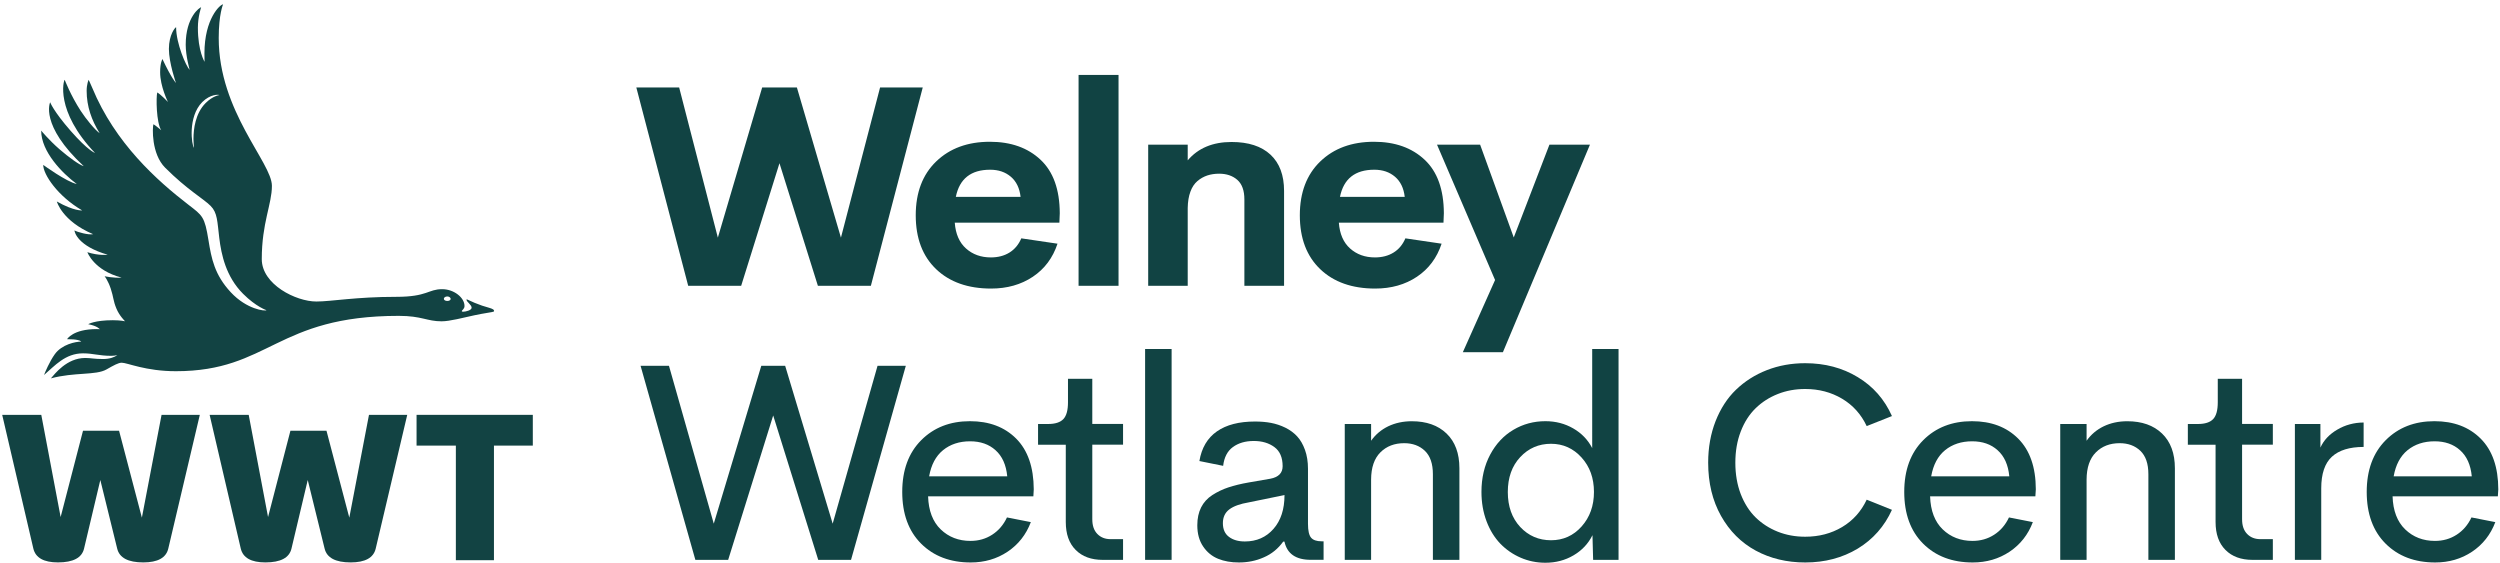
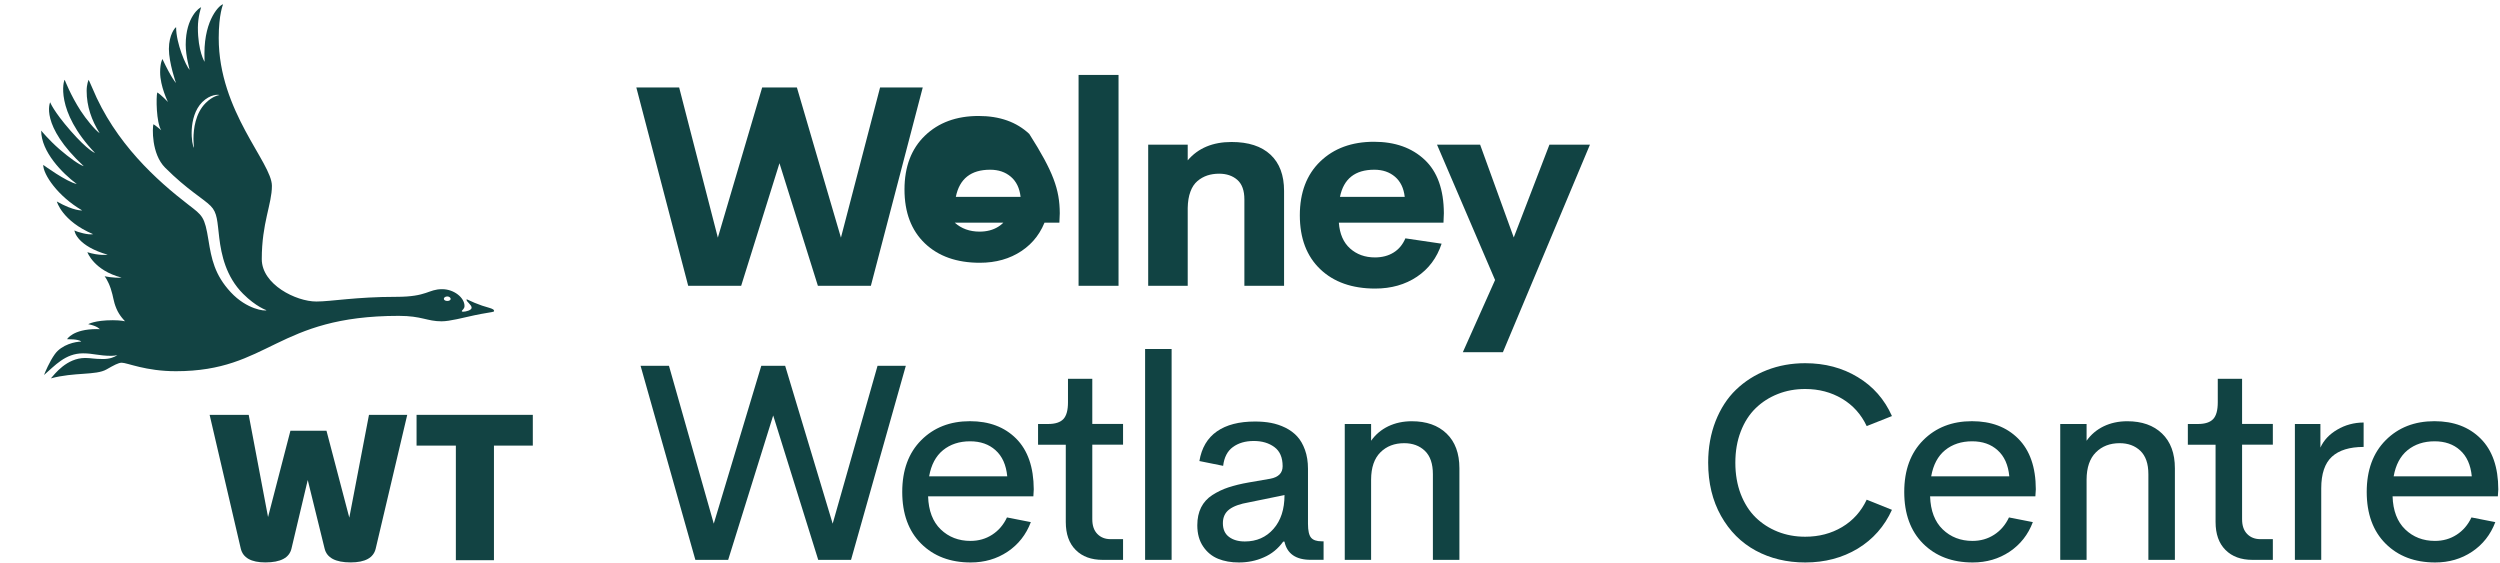
<svg xmlns="http://www.w3.org/2000/svg" version="1.1" id="Layer_1" x="0px" y="0px" viewBox="0 0 453.54 102.05" style="enable-background:new 0 0 453.54 102.05;" xml:space="preserve">
  <style type="text/css">
	.st0{fill:#114343;}
	.st1{fill:#124343;}
</style>
  <g>
    <path class="st0" d="M124.85,51.85l-9.41-35.98h7.77l7.02,27.24l8.04-27.24h6.3l7.99,27.24l7.1-27.24h7.74l-9.41,35.98h-9.61   l-6.97-22.24l-6.95,22.24H124.85z" />
-     <path class="st0" d="M192.26,38.68l-0.07,1.72h-18.98c0.15,2.04,0.83,3.6,2.04,4.68c1.21,1.08,2.71,1.62,4.51,1.62   c1.29,0,2.42-0.29,3.37-0.88c0.95-0.59,1.67-1.45,2.15-2.58l6.57,0.97c-0.85,2.57-2.34,4.57-4.48,6c-2.14,1.43-4.67,2.14-7.57,2.14   c-4.18,0-7.51-1.17-9.97-3.52c-2.46-2.35-3.7-5.61-3.7-9.77c0-4.13,1.24-7.39,3.71-9.77c2.47-2.38,5.72-3.57,9.74-3.57   c3.82,0,6.88,1.09,9.19,3.26C191.08,31.14,192.24,34.38,192.26,38.68z M179.63,30.79c-3.49,0-5.56,1.64-6.23,4.93h11.75   c-0.18-1.59-0.77-2.81-1.77-3.66S181.14,30.79,179.63,30.79z" />
+     <path class="st0" d="M192.26,38.68l-0.07,1.72h-18.98c1.21,1.08,2.71,1.62,4.51,1.62   c1.29,0,2.42-0.29,3.37-0.88c0.95-0.59,1.67-1.45,2.15-2.58l6.57,0.97c-0.85,2.57-2.34,4.57-4.48,6c-2.14,1.43-4.67,2.14-7.57,2.14   c-4.18,0-7.51-1.17-9.97-3.52c-2.46-2.35-3.7-5.61-3.7-9.77c0-4.13,1.24-7.39,3.71-9.77c2.47-2.38,5.72-3.57,9.74-3.57   c3.82,0,6.88,1.09,9.19,3.26C191.08,31.14,192.24,34.38,192.26,38.68z M179.63,30.79c-3.49,0-5.56,1.64-6.23,4.93h11.75   c-0.18-1.59-0.77-2.81-1.77-3.66S181.14,30.79,179.63,30.79z" />
    <path class="st0" d="M195.67,51.85V13.6h7.25v38.25H195.67z" />
    <path class="st0" d="M223.42,25.76c3.07,0,5.43,0.77,7.07,2.3s2.46,3.72,2.46,6.56v17.23h-7.2V36.17c0-1.61-0.43-2.79-1.28-3.54   c-0.86-0.75-1.96-1.12-3.3-1.12c-0.78,0-1.49,0.11-2.14,0.32c-0.65,0.22-1.25,0.55-1.79,1.01s-0.98,1.1-1.28,1.93   c-0.31,0.83-0.47,1.82-0.49,2.96v14.12h-7.17v-25.6h7.17v2.84C217.36,26.87,220.01,25.76,223.42,25.76z" />
    <path class="st0" d="M261.94,38.68l-0.07,1.72h-18.98c0.15,2.04,0.83,3.6,2.04,4.68c1.21,1.08,2.71,1.62,4.51,1.62   c1.29,0,2.42-0.29,3.37-0.88c0.96-0.59,1.67-1.45,2.15-2.58l6.57,0.97c-0.85,2.57-2.34,4.57-4.48,6c-2.14,1.43-4.67,2.14-7.57,2.14   c-4.18,0-7.51-1.17-9.97-3.52c-2.46-2.35-3.7-5.61-3.7-9.77c0-4.13,1.24-7.39,3.71-9.77c2.47-2.38,5.72-3.57,9.74-3.57   c3.82,0,6.88,1.09,9.19,3.26C260.76,31.14,261.92,34.38,261.94,38.68z M249.32,30.79c-3.49,0-5.56,1.64-6.23,4.93h11.75   c-0.18-1.59-0.77-2.81-1.77-3.66S250.83,30.79,249.32,30.79z" />
    <path class="st0" d="M281.09,26.25h7.35l-15.79,37.65h-7.27l5.85-13.1L260.7,26.25h7.82l6.1,16.83L281.09,26.25z" />
  </g>
  <g id="Layer_2_00000085242159009007471640000016148798016958296979_">
    <g>
-       <path class="st1" d="M29.31,75.26h6.94l-5.72,24.26c-0.39,1.67-1.91,2.51-4.54,2.51c-2.76,0-4.33-0.84-4.73-2.51L18.2,87.08    l-2.95,12.44c-0.39,1.67-1.97,2.51-4.73,2.51c-2.59,0-4.07-0.84-4.47-2.51L0.4,75.26h7.09l3.51,18.54l4.06-15.66h6.54l4.14,15.77    L29.31,75.26z" />
      <path class="st1" d="M66.94,75.26h6.94l-5.72,24.26c-0.39,1.67-1.91,2.51-4.54,2.51c-2.76,0-4.33-0.84-4.73-2.51l-3.06-12.44    l-2.95,12.44c-0.39,1.67-1.97,2.51-4.73,2.51c-2.59,0-4.07-0.84-4.47-2.51l-5.65-24.26h7.09l3.51,18.54l4.06-15.66h6.54    l4.14,15.77L66.94,75.26z" />
      <path class="st1" d="M96.66,75.26v5.58h-7.05v20.79H82.7V80.84h-7.13v-5.58L96.66,75.26L96.66,75.26z" />
    </g>
    <path class="st1" d="M89.45,56.12c-0.33-0.22-1.07-0.36-1.99-0.67c-0.96-0.33-1.77-0.67-2.73-1.13c-0.07-0.03-0.1-0.01-0.1,0.06   c0,0.37,0.93,0.91,0.93,1.45c0,0.45-1.05,0.72-1.54,0.72c-0.15,0-0.24-0.03-0.24-0.11c0-0.17,0.49-0.37,0.49-0.93   c0-1.53-1.93-3.05-4.06-3.05c-2.55,0-2.66,1.39-8.32,1.39c-7.35,0-11.79,0.85-14.51,0.85c-3.66,0-9.89-3.08-9.89-7.69   c0-6.59,1.84-9.95,1.84-13.29c0-4.23-9.65-13.49-9.65-26.81c0-4.35,0.79-6.12,0.79-6.12c-0.53,0-3.38,2.61-3.38,8.88   c0,1.31,0.03,1.55,0.03,1.55S35.9,9.33,35.9,5.02c0-2.01,0.59-3.7,0.59-3.7c-0.23,0-2.8,1.73-2.8,6.8c0,2.06,0.72,4.56,0.72,4.56   c-0.68-0.7-2.46-4.81-2.46-7.74c-0.16,0-1.31,1.35-1.31,3.94c0,2.51,1.28,6.17,1.28,6.17s-0.83-0.87-2.45-4.34   c0,0-0.42,0.64-0.42,2.39c0,2.57,1.42,5.4,1.42,5.4s-1.25-1.33-1.94-1.73c-0.23,0.81-0.18,5.5,0.72,6.85c-0.3-0.24-1.2-1-1.42-1.08   c-0.18,0.6-0.39,5.36,2.13,7.88c4.03,4.03,6.9,5.58,8.25,6.93c1.25,1.25,1.2,2.8,1.57,5.82c0.37,3.02,1.2,7.01,4.33,10.14   c2.34,2.34,4.23,2.96,4.23,2.96c-0.21,0.21-3.55-0.11-6.47-3.25c-2.94-3.16-3.51-6.09-4.05-9.45c-0.69-4.3-1.08-4.46-3.65-6.44   c-5.66-4.36-13.28-11.15-17.43-21.19c-0.48-1.15-0.67-1.46-0.67-1.46s-0.35,0.81-0.35,1.99c0,2.83,0.9,5.35,2.36,7.69   c-0.87-0.6-2.48-2.58-3.43-4.04c-1.85-2.85-2.91-5.64-2.91-5.64c-0.18,0-1.83,5.6,5.5,13.27c0,0-1.25-0.39-4.41-4   s-3.73-5.2-3.73-5.2s-1.95,4.11,6.09,11.59c-0.74-0.19-2.65-1.55-4.4-3.07c-1.92-1.67-3.32-3.38-3.32-3.38   c0,3.84,3.84,7.75,6.46,9.69c-1.84-0.37-6.09-3.47-6.09-3.47c0,1.74,2.63,5.68,7.07,8.26c0,0-1.49,0.15-4.6-1.62   c0,0,0.92,3.53,6.58,5.93c-0.88,0.18-2.85-0.38-3.38-0.68c0,0.3,0.59,2.84,6.03,4.41c0,0-1.57,0.22-3.69-0.46   c0,0,1.18,3.31,6.22,4.61c-1.44,0.12-3.09-0.25-3.09-0.25s0.6,0.75,1.1,2.22c0.55,1.65,0.43,2.19,1.04,3.65   c0.55,1.33,1.57,2.3,1.57,2.3s-0.79-0.19-2.22-0.19c-3.31,0-4.47,0.72-4.47,0.72c1.68,0.32,2.11,0.91,2.11,0.91   s-0.29-0.02-0.58-0.02c-4.31,0-5.36,1.83-5.36,1.83c1.9,0,2.42,0.27,2.57,0.44c-1.02,0-3.52,0.5-4.8,2.29   c-0.96,1.34-1.79,3.32-1.95,3.77c1.95-1.68,3.85-3.93,7.07-3.93c1.85,0,2.9,0.45,5.14,0.45c0.38,0,0.75-0.05,1.09-0.13   c-0.54,0.39-1.41,0.71-2.58,0.71c-1.7,0-2.18-0.19-3.25-0.19c-3.36,0-5.54,2.92-6.23,3.7c4.26-1.15,8.17-0.52,10.09-1.62   c1.3-0.74,2.15-1.22,2.76-1.22c1.02,0,4.32,1.54,9.82,1.54c17.03,0,18.13-10.04,40.45-10.04c4.17,0,5.1,0.99,7.76,0.99   c1.49,0,3.89-0.65,5.98-1.1c1.65-0.36,3.3-0.56,3.47-0.66C89.7,56.44,89.63,56.24,89.45,56.12z M37.31,18.69   c-1.88,1.88-2.21,4.72-2.21,6.52c0,0.85,0.09,1.6,0.09,1.6c-0.41-0.41-1.17-5.62,1.51-8.3c1.44-1.44,2.98-1.38,3.1-1.26   C39.81,17.25,38.64,17.36,37.31,18.69z M81.15,54.6c-0.35,0-0.63-0.17-0.63-0.39c0-0.23,0.28-0.43,0.63-0.43   c0.35,0,0.61,0.23,0.61,0.46C81.75,54.44,81.49,54.6,81.15,54.6z" />
  </g>
  <g>
    <path class="st0" d="M126.15,101.57l-9.94-35.21h5.15L129.49,95l8.62-28.64h4.33L151.06,95l8.14-28.64h5.13l-9.94,35.21h-5.95   l-8.17-26.2l-8.17,26.2H126.15z" />
    <path class="st0" d="M187.54,88.77l-0.07,1.27h-19.1c0.08,2.61,0.85,4.61,2.29,6s3.25,2.09,5.4,2.09c1.46,0,2.77-0.37,3.93-1.12   c1.16-0.75,2.06-1.79,2.69-3.14l4.33,0.85c-0.86,2.28-2.27,4.06-4.22,5.37c-1.95,1.3-4.18,1.95-6.69,1.95c-3.72,0-6.72-1.14-9-3.42   c-2.28-2.28-3.42-5.41-3.42-9.38c0-3.95,1.15-7.08,3.44-9.38c2.29-2.3,5.24-3.45,8.84-3.45c3.49,0,6.28,1.05,8.39,3.16   C186.46,81.69,187.52,84.75,187.54,88.77z M175.99,80.06c-1.96,0-3.59,0.54-4.91,1.61c-1.31,1.07-2.15,2.65-2.52,4.74h14.17   c-0.2-2.08-0.91-3.65-2.12-4.73C179.41,80.59,177.86,80.06,175.99,80.06z" />
    <path class="st0" d="M200.07,101.57c-2.09,0-3.74-0.6-4.93-1.81c-1.2-1.2-1.79-2.89-1.79-5.07V80.68h-5.03v-3.76h1.82   c1.29,0,2.22-0.3,2.78-0.9s0.83-1.61,0.83-3.04v-4.26h4.41v8.19h5.58v3.76h-5.58V94.2c0,1.15,0.3,2.03,0.91,2.66   c0.61,0.63,1.41,0.95,2.4,0.95h2.27v3.76H200.07z" />
    <path class="st0" d="M207.74,101.57V63.32h4.81v38.25H207.74z" />
    <path class="st0" d="M224.75,102.04c-1.41,0-2.67-0.22-3.77-0.67c-1.1-0.45-2.01-1.19-2.71-2.23c-0.71-1.04-1.06-2.32-1.06-3.85   c0-1.25,0.23-2.32,0.69-3.24c0.46-0.91,1.14-1.66,2.04-2.24c0.9-0.58,1.88-1.05,2.91-1.39s2.28-0.65,3.72-0.9l3.88-0.67   c1.49-0.28,2.24-1.04,2.24-2.27c0-1.58-0.5-2.74-1.49-3.47c-1-0.74-2.24-1.11-3.74-1.11c-1.53,0-2.79,0.37-3.79,1.1   s-1.59,1.87-1.77,3.41l-4.31-0.87c0.4-2.39,1.46-4.18,3.18-5.38c1.72-1.2,4.02-1.79,6.91-1.79c1.05,0,2.02,0.08,2.91,0.25   s1.76,0.46,2.6,0.87c0.84,0.42,1.55,0.94,2.14,1.58c0.59,0.64,1.06,1.46,1.42,2.46c0.36,1,0.54,2.15,0.54,3.42v9.99   c0,1.23,0.19,2.06,0.56,2.5c0.37,0.44,1.01,0.66,1.9,0.66h0.37v3.36h-2.32c-2.71,0-4.3-1.1-4.78-3.31h-0.22   c-0.93,1.29-2.1,2.25-3.52,2.86C227.87,101.74,226.36,102.04,224.75,102.04z M225.84,98.23c2.12,0,3.86-0.76,5.19-2.28   c1.34-1.52,2-3.57,2-6.14l-6.45,1.32c-1.59,0.27-2.78,0.69-3.56,1.28c-0.78,0.59-1.17,1.42-1.17,2.5c0,1.11,0.37,1.94,1.11,2.49   C223.7,97.96,224.66,98.23,225.84,98.23z" />
    <path class="st0" d="M256.12,76.42c2.66,0,4.76,0.74,6.31,2.23c1.55,1.49,2.33,3.59,2.33,6.31v16.61h-4.81V86.03   c0-1.91-0.49-3.32-1.46-4.25c-0.97-0.92-2.22-1.38-3.75-1.38c-1.76,0-3.2,0.55-4.31,1.66c-1.11,1.1-1.68,2.75-1.69,4.94v14.57   h-4.78V76.92h4.78v3.04c0.8-1.13,1.83-2,3.1-2.62C253.12,76.73,254.55,76.42,256.12,76.42z" />
-     <path class="st0" d="M288.85,63.32h4.78v38.25h-4.61l-0.12-4.48c-0.76,1.54-1.91,2.76-3.44,3.66s-3.23,1.34-5.1,1.34   c-1.58,0-3.07-0.3-4.48-0.91c-1.41-0.61-2.64-1.46-3.7-2.55c-1.05-1.1-1.89-2.45-2.5-4.07c-0.61-1.62-0.92-3.39-0.92-5.32   c0-2.54,0.53-4.79,1.58-6.76c1.05-1.97,2.46-3.47,4.22-4.51c1.76-1.04,3.69-1.56,5.8-1.56c1.86,0,3.54,0.44,5.05,1.31   c1.51,0.87,2.66,2.06,3.44,3.57V63.32z M281.38,98.01c2.21,0,4.06-0.83,5.55-2.5c1.49-1.67,2.24-3.76,2.24-6.26   c0-2.51-0.75-4.59-2.25-6.25c-1.5-1.66-3.35-2.49-5.54-2.49c-2.22,0-4.09,0.81-5.59,2.42c-1.5,1.61-2.25,3.72-2.25,6.33   c0,2.61,0.75,4.72,2.25,6.34C277.29,97.2,279.15,98.01,281.38,98.01z" />
    <path class="st0" d="M327.5,102.04c-3.34,0-6.33-0.72-8.98-2.15c-2.65-1.44-4.75-3.54-6.3-6.3c-1.55-2.76-2.33-5.98-2.33-9.65   c0-2.74,0.45-5.25,1.34-7.53c0.9-2.28,2.13-4.19,3.71-5.71s3.44-2.71,5.59-3.55c2.15-0.84,4.47-1.26,6.96-1.26   c3.57,0,6.75,0.84,9.54,2.53c2.79,1.68,4.86,4.04,6.2,7.06l-4.58,1.82c-1.01-2.14-2.5-3.8-4.47-4.97c-1.97-1.17-4.2-1.76-6.69-1.76   c-1.78,0-3.43,0.3-4.97,0.91c-1.54,0.61-2.88,1.47-4.02,2.58c-1.14,1.11-2.05,2.52-2.7,4.22c-0.66,1.7-0.98,3.59-0.98,5.67   c0,2.09,0.33,3.99,0.98,5.69c0.66,1.7,1.56,3.11,2.7,4.23c1.15,1.12,2.49,1.98,4.02,2.59c1.54,0.61,3.19,0.91,4.97,0.91   c2.49,0,4.72-0.58,6.69-1.75c1.97-1.17,3.46-2.83,4.47-4.97l4.58,1.84c-1.36,3-3.43,5.35-6.21,7.04   C334.24,101.2,331.07,102.04,327.5,102.04z" />
    <path class="st0" d="M369.33,88.77l-0.08,1.27h-19.1c0.08,2.61,0.85,4.61,2.29,6s3.25,2.09,5.4,2.09c1.46,0,2.77-0.37,3.93-1.12   s2.06-1.79,2.69-3.14l4.33,0.85c-0.86,2.28-2.27,4.06-4.22,5.37c-1.95,1.3-4.18,1.95-6.69,1.95c-3.72,0-6.72-1.14-9-3.42   c-2.28-2.28-3.42-5.41-3.42-9.38c0-3.95,1.15-7.08,3.44-9.38c2.29-2.3,5.24-3.45,8.84-3.45c3.49,0,6.28,1.05,8.39,3.16   C368.25,81.69,369.32,84.75,369.33,88.77z M357.78,80.06c-1.96,0-3.59,0.54-4.91,1.61c-1.31,1.07-2.15,2.65-2.52,4.74h14.17   c-0.2-2.08-0.91-3.65-2.12-4.73C361.2,80.59,359.65,80.06,357.78,80.06z" />
    <path class="st0" d="M385.92,76.42c2.66,0,4.76,0.74,6.31,2.23c1.55,1.49,2.33,3.59,2.33,6.31v16.61h-4.81V86.03   c0-1.91-0.49-3.32-1.46-4.25c-0.97-0.92-2.22-1.38-3.75-1.38c-1.76,0-3.2,0.55-4.31,1.66c-1.11,1.1-1.68,2.75-1.69,4.94v14.57   h-4.78V76.92h4.78v3.04c0.8-1.13,1.83-2,3.1-2.62C382.92,76.73,384.34,76.42,385.92,76.42z" />
    <path class="st0" d="M408.66,101.57c-2.09,0-3.74-0.6-4.93-1.81c-1.2-1.2-1.79-2.89-1.79-5.07V80.68h-5.03v-3.76h1.82   c1.29,0,2.22-0.3,2.78-0.9s0.83-1.61,0.83-3.04v-4.26h4.41v8.19h5.58v3.76h-5.58V94.2c0,1.15,0.3,2.03,0.91,2.66   c0.61,0.63,1.41,0.95,2.4,0.95h2.27v3.76H408.66z" />
    <path class="st0" d="M420.96,81.2c0.6-1.33,1.62-2.42,3.06-3.26c1.44-0.85,3.04-1.28,4.78-1.29v4.43c-2.54,0-4.46,0.59-5.75,1.77   s-1.94,3.1-1.94,5.75v12.97h-4.78V76.92h4.63V81.2z" />
    <path class="st0" d="M453.23,88.77l-0.08,1.27h-19.1c0.08,2.61,0.85,4.61,2.29,6s3.25,2.09,5.4,2.09c1.46,0,2.77-0.37,3.93-1.12   s2.06-1.79,2.69-3.14l4.33,0.85c-0.86,2.28-2.27,4.06-4.22,5.37c-1.95,1.3-4.18,1.95-6.69,1.95c-3.72,0-6.72-1.14-9-3.42   c-2.28-2.28-3.42-5.41-3.42-9.38c0-3.95,1.15-7.08,3.44-9.38c2.29-2.3,5.24-3.45,8.84-3.45c3.49,0,6.28,1.05,8.39,3.16   C452.15,81.69,453.22,84.75,453.23,88.77z M441.68,80.06c-1.96,0-3.59,0.54-4.91,1.61c-1.31,1.07-2.15,2.65-2.52,4.74h14.17   c-0.2-2.08-0.91-3.65-2.12-4.73C445.1,80.59,443.55,80.06,441.68,80.06z" />
  </g>
</svg>